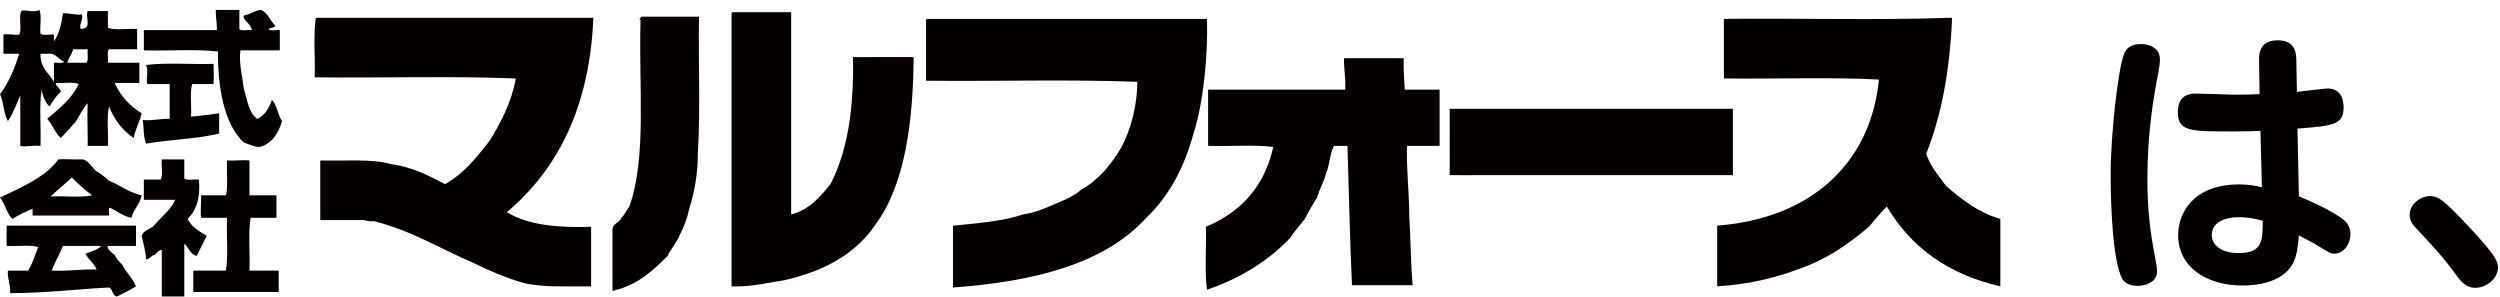
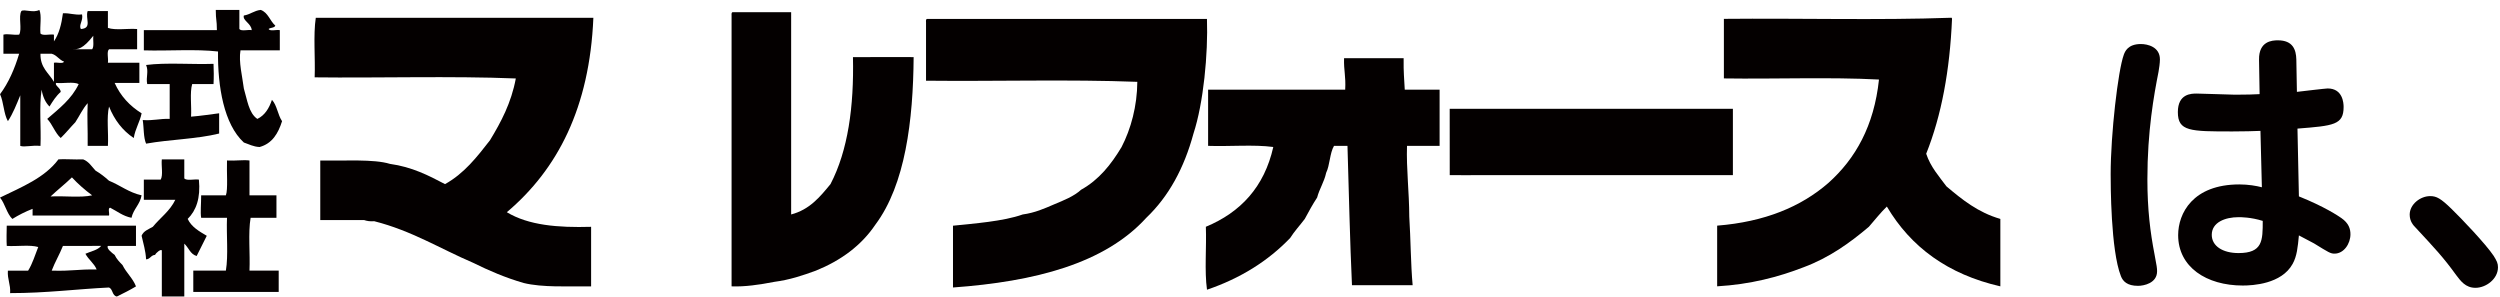
<svg xmlns="http://www.w3.org/2000/svg" version="1.1" id="レイヤー_1" x="0px" y="0px" width="200.25px" height="23.75px" viewBox="0 0 200.25 23.75" enable-background="new 0 0 200.25 23.75" xml:space="preserve">
  <g>
-     <path fill="#040000" d="M3.151,0.795c0.208,0.451,0.03,1.289,0.089,1.889c0.184,0.207,0.748,0.033,1.081,0.091   c0,0.181,0,0.36,0,0.54c0.401-0.59,0.608-1.373,0.72-2.25c0.573-0.033,0.92,0.16,1.531,0.09C6.681,1.66,6.28,2.01,6.482,2.324   c0.932-0.064,0.327-0.854,0.54-1.439c0.541,0,1.081,0,1.621,0c0,0.449,0,0.899,0,1.35c0.601,0.209,1.589,0.031,2.34,0.09   c0,0.54,0,1.08,0,1.621c-0.75,0-1.5,0-2.25,0C8.526,4.129,8.7,4.692,8.643,5.025c0.84,0,1.681,0,2.521,0c0,0.54,0,1.08,0,1.62   c-0.66,0-1.32,0-1.98,0c0.473,1.058,1.217,1.844,2.16,2.431c-0.149,0.721-0.512,1.229-0.63,1.98c-0.901-0.6-1.549-1.451-1.98-2.521   c-0.21,0.87-0.031,2.13-0.09,3.15c-0.54,0-1.08,0-1.621,0c0.016-1.503-0.055-2.146,0-3.421c-0.398,0.441-0.656,1.023-0.99,1.529   c-0.399,0.412-0.757,0.863-1.17,1.26c-0.46-0.409-0.654-1.086-1.08-1.529c0.947-0.824,1.953-1.587,2.521-2.79   c-0.421-0.209-1.229-0.032-1.8-0.091c-0.171,0.178,0.366,0.41,0.36,0.721c-0.371,0.318-0.638,0.743-0.9,1.17   C3.635,8.203,3.429,7.75,3.334,7.184c-0.21,1.32-0.03,3.031-0.09,4.502c-0.746-0.063-1.268,0.121-1.62,0c0-1.35,0-2.701,0-4.051   c-0.299,0.721-0.582,1.457-0.99,2.07c-0.343-0.588-0.335-1.525-0.63-2.16c0.679-0.912,1.165-2.017,1.53-3.242   c-0.42,0-0.84,0-1.26,0c0-0.51,0-1.02,0-1.529c0.372-0.092,0.707,0.046,1.26,0C1.79,2.34,1.455,1.314,1.714,0.883   C1.944,0.711,2.669,1.061,3.151,0.795z M5.851,3.944c-0.077,0.433-0.374,0.646-0.45,1.08c0.51,0,1.021,0,1.53,0   c0.173-0.218,0.057-0.724,0.09-1.08C6.631,3.944,6.241,3.944,5.851,3.944z M4.321,6.555c0-0.51,0-1.021,0-1.529   c0.244-0.057,0.714,0.113,0.81-0.09c-0.4-0.141-0.567-0.514-0.99-0.631c-0.3,0-0.6,0-0.9,0C3.217,5.438,3.916,5.85,4.321,6.555z" />
+     <path fill="#040000" d="M3.151,0.795c0.208,0.451,0.03,1.289,0.089,1.889c0.184,0.207,0.748,0.033,1.081,0.091   c0,0.181,0,0.36,0,0.54c0.401-0.59,0.608-1.373,0.72-2.25c0.573-0.033,0.92,0.16,1.531,0.09C6.681,1.66,6.28,2.01,6.482,2.324   c0.932-0.064,0.327-0.854,0.54-1.439c0.541,0,1.081,0,1.621,0c0,0.449,0,0.899,0,1.35c0.601,0.209,1.589,0.031,2.34,0.09   c0,0.54,0,1.08,0,1.621c-0.75,0-1.5,0-2.25,0C8.526,4.129,8.7,4.692,8.643,5.025c0.84,0,1.681,0,2.521,0c0,0.54,0,1.08,0,1.62   c-0.66,0-1.32,0-1.98,0c0.473,1.058,1.217,1.844,2.16,2.431c-0.149,0.721-0.512,1.229-0.63,1.98c-0.901-0.6-1.549-1.451-1.98-2.521   c-0.21,0.87-0.031,2.13-0.09,3.15c-0.54,0-1.08,0-1.621,0c0.016-1.503-0.055-2.146,0-3.421c-0.398,0.441-0.656,1.023-0.99,1.529   c-0.399,0.412-0.757,0.863-1.17,1.26c-0.46-0.409-0.654-1.086-1.08-1.529c0.947-0.824,1.953-1.587,2.521-2.79   c-0.421-0.209-1.229-0.032-1.8-0.091c-0.171,0.178,0.366,0.41,0.36,0.721c-0.371,0.318-0.638,0.743-0.9,1.17   C3.635,8.203,3.429,7.75,3.334,7.184c-0.21,1.32-0.03,3.031-0.09,4.502c-0.746-0.063-1.268,0.121-1.62,0c0-1.35,0-2.701,0-4.051   c-0.299,0.721-0.582,1.457-0.99,2.07c-0.343-0.588-0.335-1.525-0.63-2.16c0.679-0.912,1.165-2.017,1.53-3.242   c-0.42,0-0.84,0-1.26,0c0-0.51,0-1.02,0-1.529c0.372-0.092,0.707,0.046,1.26,0C1.79,2.34,1.455,1.314,1.714,0.883   C1.944,0.711,2.669,1.061,3.151,0.795z M5.851,3.944c0.51,0,1.021,0,1.53,0   c0.173-0.218,0.057-0.724,0.09-1.08C6.631,3.944,6.241,3.944,5.851,3.944z M4.321,6.555c0-0.51,0-1.021,0-1.529   c0.244-0.057,0.714,0.113,0.81-0.09c-0.4-0.141-0.567-0.514-0.99-0.631c-0.3,0-0.6,0-0.9,0C3.217,5.438,3.916,5.85,4.321,6.555z" />
    <path fill="#040000" d="M17.283,0.795c0.63,0,1.26,0,1.89,0c0,0.51,0,1.02,0,1.529c0.154,0.206,0.688,0.033,0.99,0.09   c-0.027-0.533-0.758-0.773-0.63-1.171c0.517-0.083,0.811-0.389,1.35-0.45c0.596,0.215,0.738,0.883,1.17,1.26   c-0.076,0.195-0.395,0.146-0.54,0.271c0.125,0.205,0.626,0.034,0.9,0.091c0,0.539,0,1.079,0,1.619c-1.05,0-2.1,0-3.15,0   c-0.16,0.919,0.155,2.119,0.27,3.061c0.272,0.898,0.384,1.957,1.08,2.431c0.606-0.293,0.943-0.856,1.17-1.53   c0.407,0.434,0.467,1.213,0.81,1.711c-0.311,0.979-0.788,1.793-1.8,2.069c-0.515-0.024-0.854-0.226-1.26-0.36   c-1.599-1.464-2.103-4.494-2.07-7.291c-1.802-0.209-3.99-0.031-5.941-0.091c0-0.54,0-1.08,0-1.62c1.95,0,3.901,0,5.851,0   C17.369,1.527,17.287,1.682,17.283,0.795z" />
    <path fill="#040000" d="M58.69,0.975c1.561,0,3.121,0,4.681,0c0,5.4,0,10.802,0,16.203c1.476-0.385,2.312-1.408,3.151-2.43   c1.403-2.689,1.887-6.213,1.8-10.173c1.602,0.013,3.542-0.019,4.86,0c-0.036,5.062-0.668,10.214-3.06,13.413   c-1.136,1.686-2.764,2.877-4.771,3.691c-1.032,0.377-2.083,0.736-3.331,0.898c-1.18,0.229-2.369,0.404-3.421,0.36   c0-7.231,0-14.464,0-21.695C58.593,1.116,58.586,0.989,58.69,0.975z" />
-     <path fill="#040000" d="M51.399,1.334c1.53,0,3.061,0,4.591,0c-0.06,3.602,0.12,7.442-0.09,10.894c0,1.687-0.264,3.157-0.72,4.59   c-0.144,0.757-0.428,1.372-0.72,1.979c-0.251,0.65-0.708,1.092-0.99,1.711c-1.205,1.194-2.44,2.36-4.411,2.791   c0-1.65,0-3.301,0-4.951c0.06-0.479,0.572-0.508,0.72-0.9c0.261-0.25,0.394-0.626,0.631-0.898c1.416-3.959,0.735-9.633,0.9-14.943   C51.127,1.631,51.328,1.344,51.399,1.334z" />
    <path fill="#040000" d="M47.529,1.424c-0.301,7.201-2.866,12.137-6.932,15.574c1.734,1.047,4.073,1.248,6.751,1.17   c0,1.59,0,3.18,0,4.771c-1.875-0.017-3.881,0.101-5.401-0.271c-1.467-0.424-2.785-0.994-4.051-1.619   c-2.628-1.123-4.927-2.574-7.921-3.33c-0.328,0.027-0.586-0.016-0.81-0.092c-1.17,0-2.341,0-3.511,0c0-1.591,0-3.181,0-4.771   c1.921,0.034,4.296-0.126,5.581,0.271c1.767,0.244,3.094,0.928,4.411,1.621c1.528-0.844,2.564-2.178,3.601-3.512   c0.883-1.458,1.702-2.979,2.07-4.951c-5.134-0.211-11.127-0.027-16.113-0.09c0.06-1.561-0.12-3.359,0.09-4.771   C32.706,1.424,40.117,1.424,47.529,1.424z" />
    <path fill="#040000" d="M154.288,12.315c0.353,1.06,1.021,1.8,1.62,2.61c1.255,1.058,2.527,2.094,4.32,2.61   c0,1.802,0,3.601,0,5.401c-4.203-0.959-7.172-3.148-9.092-6.393c-0.516,0.504-0.964,1.076-1.439,1.621   c-1.527,1.293-3.168,2.473-5.221,3.239c-2.033,0.789-4.268,1.374-6.932,1.531c0-1.62,0-3.24,0-4.86   c3.807-0.305,6.714-1.508,8.911-3.422c2.169-1.941,3.657-4.563,4.051-8.281c-3.961-0.209-8.313-0.029-12.423-0.09   c0-1.59,0-3.18,0-4.771c6.031-0.06,12.303,0.121,18.184-0.088c0.076-0.018,0.086,0.035,0.09,0.088   C156.183,5.631,155.513,9.25,154.288,12.315z" />
    <path fill="#040000" d="M74.264,1.514c7.47,0,14.943,0,22.414,0c0.096,2.787-0.277,6.736-1.08,9.183   c-0.748,2.763-1.982,5.037-3.781,6.75c-3.346,3.677-8.937,5.106-15.482,5.581c0-1.65,0-3.3,0-4.949   c1.643-0.174,4.025-0.344,5.581-0.9c0.979-0.133,1.746-0.477,2.521-0.811c0.783-0.328,1.582-0.64,2.162-1.171   c1.426-0.793,2.408-2.03,3.239-3.42c0.751-1.45,1.249-3.285,1.261-5.222c-5.461-0.209-11.313-0.03-16.924-0.09   c0-1.56,0-3.121,0-4.681C74.166,1.656,74.159,1.529,74.264,1.514z" />
    <path fill="#040000" d="M112.431,4.664c-0.014,1.231,0.043,1.506,0.09,2.521c0.932,0,1.859,0,2.791,0c0,1.5,0,3,0,4.501   c-0.871,0-1.742,0-2.611,0c-0.059,1.839,0.176,3.692,0.182,5.671c0.113,1.75,0.117,3.828,0.27,5.49c-1.619,0-3.24,0-4.86,0   c-0.162-3.539-0.243-7.205-0.36-11.162c-0.359,0-0.72,0-1.08,0c-0.342,0.588-0.326,1.533-0.629,2.16   c-0.16,0.742-0.535,1.268-0.722,1.979c-0.358,0.543-0.674,1.127-0.989,1.711c-0.385,0.515-0.824,0.978-1.171,1.529   c-1.764,1.838-3.975,3.228-6.661,4.142c-0.211-1.5-0.029-3.39-0.091-5.041c2.776-1.154,4.681-3.182,5.401-6.391   c-1.561-0.21-3.51-0.029-5.221-0.09c0-1.5,0-3.002,0-4.502c3.66,0,7.32,0,10.981,0c0.058-1.127-0.119-1.479-0.091-2.52   C109.25,4.664,110.839,4.664,112.431,4.664z" />
    <path fill="#040000" d="M11.702,5.205c1.621-0.209,3.63-0.031,5.401-0.091c0.025,0.429,0.028,1.14,0,1.621c-0.57,0-1.14,0-1.71,0   c-0.202,0.698-0.036,1.765-0.09,2.61c0.78-0.062,1.504-0.178,2.25-0.271c0,0.541,0,1.081,0,1.621   c-1.774,0.445-3.968,0.473-5.851,0.811c-0.22-0.5-0.17-1.271-0.27-1.892c0.819,0.069,1.375-0.125,2.16-0.09c0-0.931,0-1.86,0-2.79   c-0.6,0-1.2,0-1.8,0C11.676,6.178,11.927,5.721,11.702,5.205z" />
    <path fill="#040000" d="M116.121,8.715c7.561,0,15.123,0,22.684,0c0,1.771,0,3.543,0,5.312c-6.582,0-13.373,0-20.072,0   c-0.896,0-1.758,0.015-2.609,0C116.125,12.313,116.115,10.131,116.121,8.715z" />
    <path fill="#040000" d="M11.342,15.646c-0.129,0.74-0.651,1.088-0.81,1.8c-0.7-0.142-1.15-0.528-1.711-0.81   c-0.201,0.039-0.036,0.443-0.089,0.629c-2.041,0-4.081,0-6.122,0c0-0.178,0-0.359,0-0.538c-0.584,0.226-1.12,0.499-1.62,0.81   c-0.459-0.443-0.58-1.22-0.99-1.711c1.735-0.845,3.58-1.58,4.681-3.061c0.369-0.045,1.331,0.031,1.98,0   c0.455,0.175,0.685,0.574,0.99,0.9c0.395,0.234,0.751,0.51,1.081,0.812C9.631,14.838,10.31,15.418,11.342,15.646z M5.761,14.207   c-0.548,0.532-1.155,1.006-1.71,1.53c1.081-0.062,2.4,0.118,3.331-0.091C6.795,15.213,6.251,14.736,5.761,14.207z" />
    <path fill="#040000" d="M12.962,12.766c0.6,0,1.2,0,1.8,0c0,0.511,0,1.021,0,1.529c0.213,0.207,0.808,0.033,1.17,0.092   c0.145,1.494-0.221,2.479-0.9,3.149c0.31,0.649,0.925,0.995,1.53,1.351c-0.27,0.539-0.54,1.08-0.81,1.619   c-0.515-0.144-0.642-0.678-0.99-0.988c0,1.41,0,2.82,0,4.23c-0.6,0-1.2,0-1.8,0c0-1.23,0-2.462,0-3.691   c-0.076-0.129-0.464,0.189-0.54,0.359c-0.339,0.022-0.381,0.34-0.72,0.36c-0.04-0.71-0.224-1.276-0.36-1.892   c0.15-0.389,0.561-0.519,0.9-0.719c0.595-0.726,1.375-1.267,1.8-2.16c-0.84,0-1.68,0-2.521,0c0-0.541,0-1.082,0-1.621   c0.45,0,0.9,0,1.351,0C13.081,14.024,12.904,13.276,12.962,12.766z" />
    <path fill="#040000" d="M19.984,12.855c0,0.931,0,1.861,0,2.791c0.72,0,1.44,0,2.16,0c0,0.602,0,1.201,0,1.8c-0.69,0-1.38,0-2.07,0   c-0.209,1.231-0.03,2.851-0.09,4.231c0.78,0,1.56,0,2.34,0c0,0.57,0,1.141,0,1.709c-2.28,0-4.561,0-6.841,0   c0-0.568,0-1.139,0-1.709c0.87,0,1.74,0,2.61,0c0.207-1.233,0.032-2.848,0.09-4.231c-0.69,0-1.38,0-2.07,0   c-0.072-0.42,0.002-1.138,0-1.8c0.661,0,1.32,0,1.98,0c0.178-0.456,0.053-1.902,0.09-2.791   C18.896,12.895,19.476,12.787,19.984,12.855z" />
    <path fill="#040000" d="M0.54,18.078c3.451,0,6.901,0,10.352,0c0,0.539,0,1.079,0,1.62c-0.75,0-1.5,0-2.25,0   c-0.144,0.207,0.333,0.563,0.54,0.72c0.154,0.326,0.39,0.569,0.63,0.811c0.304,0.627,0.819,1.042,1.081,1.711   c-0.485,0.294-1.006,0.553-1.53,0.811c-0.39-0.061-0.311-0.591-0.63-0.722c-2.587,0.125-5.011,0.45-7.922,0.45   c0.048-0.707-0.228-1.092-0.18-1.799c0.541,0,1.081,0,1.621,0c0.349-0.553,0.553-1.248,0.81-1.893   c-0.668-0.201-1.704-0.035-2.52-0.089C0.513,19.383,0.529,18.373,0.54,18.078z M5.041,19.698c-0.271,0.688-0.636,1.282-0.9,1.979   c1.664,0.051,2.035-0.121,3.601-0.09c-0.209-0.511-0.655-0.785-0.9-1.261c0.432-0.198,0.979-0.282,1.261-0.63   C7.081,19.698,6.061,19.698,5.041,19.698z" />
  </g>
  <g>
    <path fill="#040000" d="M170.113,4.394c0.091-0.251,0.319-0.867,1.369-0.867c0.547,0,1.528,0.229,1.528,1.232   c0,0.297-0.068,0.753-0.114,1.004c-0.365,1.848-0.89,4.722-0.89,8.6c0,2.418,0.229,4.243,0.57,6   c0.183,0.981,0.206,1.095,0.206,1.369c0,0.958-1.072,1.164-1.528,1.164c-0.867,0-1.209-0.365-1.369-0.776   c-0.821-2.076-0.821-7.391-0.821-8.167C169.063,10.736,169.656,5.648,170.113,4.394z M184.142,15.731   c2.053,0.821,3.171,1.574,3.399,1.734c0.593,0.411,0.73,0.867,0.73,1.3c0,0.752-0.525,1.551-1.277,1.551   c-0.32,0-0.457-0.091-1.643-0.821c-0.183-0.114-1.027-0.525-1.209-0.639c-0.091,0.958-0.16,1.666-0.502,2.281   c-0.89,1.62-3.216,1.734-3.992,1.734c-2.92,0-5.178-1.483-5.178-4.038c0-1.734,1.164-4.061,4.904-4.061   c0.708,0,1.369,0.114,1.802,0.228l-0.114-4.517c-0.616,0.022-1.278,0.045-2.236,0.045c-3.399,0-4.38,0-4.38-1.551   c0-1.483,1.095-1.483,1.506-1.483c0.501,0,2.646,0.091,3.08,0.091c1.003,0,1.482-0.022,1.962-0.045l-0.046-2.76   c-0.023-1.483,1.049-1.551,1.506-1.551c1.209,0,1.46,0.753,1.482,1.528l0.046,2.601c0.388-0.045,2.304-0.273,2.463-0.273   c1.209,0,1.278,1.163,1.278,1.482c0,1.438-0.799,1.506-3.696,1.734L184.142,15.731z M179.306,17.396   c-1.072,0-2.144,0.411-2.144,1.415c0,0.89,0.867,1.46,2.144,1.46c1.939,0,1.939-1.004,1.939-2.578   C180.287,17.396,179.511,17.396,179.306,17.396z" />
    <path fill="#040000" d="M198.285,23.054c-0.798,0-1.186-0.548-1.551-1.027c-1.003-1.392-1.71-2.144-3.216-3.764   c-0.205-0.206-0.502-0.525-0.502-1.072c0-0.821,0.844-1.483,1.643-1.483c0.502,0,0.844,0.183,1.711,1.027   c0.775,0.752,2.737,2.806,3.376,3.764c0.251,0.411,0.342,0.593,0.342,0.913C200.087,22.347,199.129,23.054,198.285,23.054z" />
  </g>
</svg>